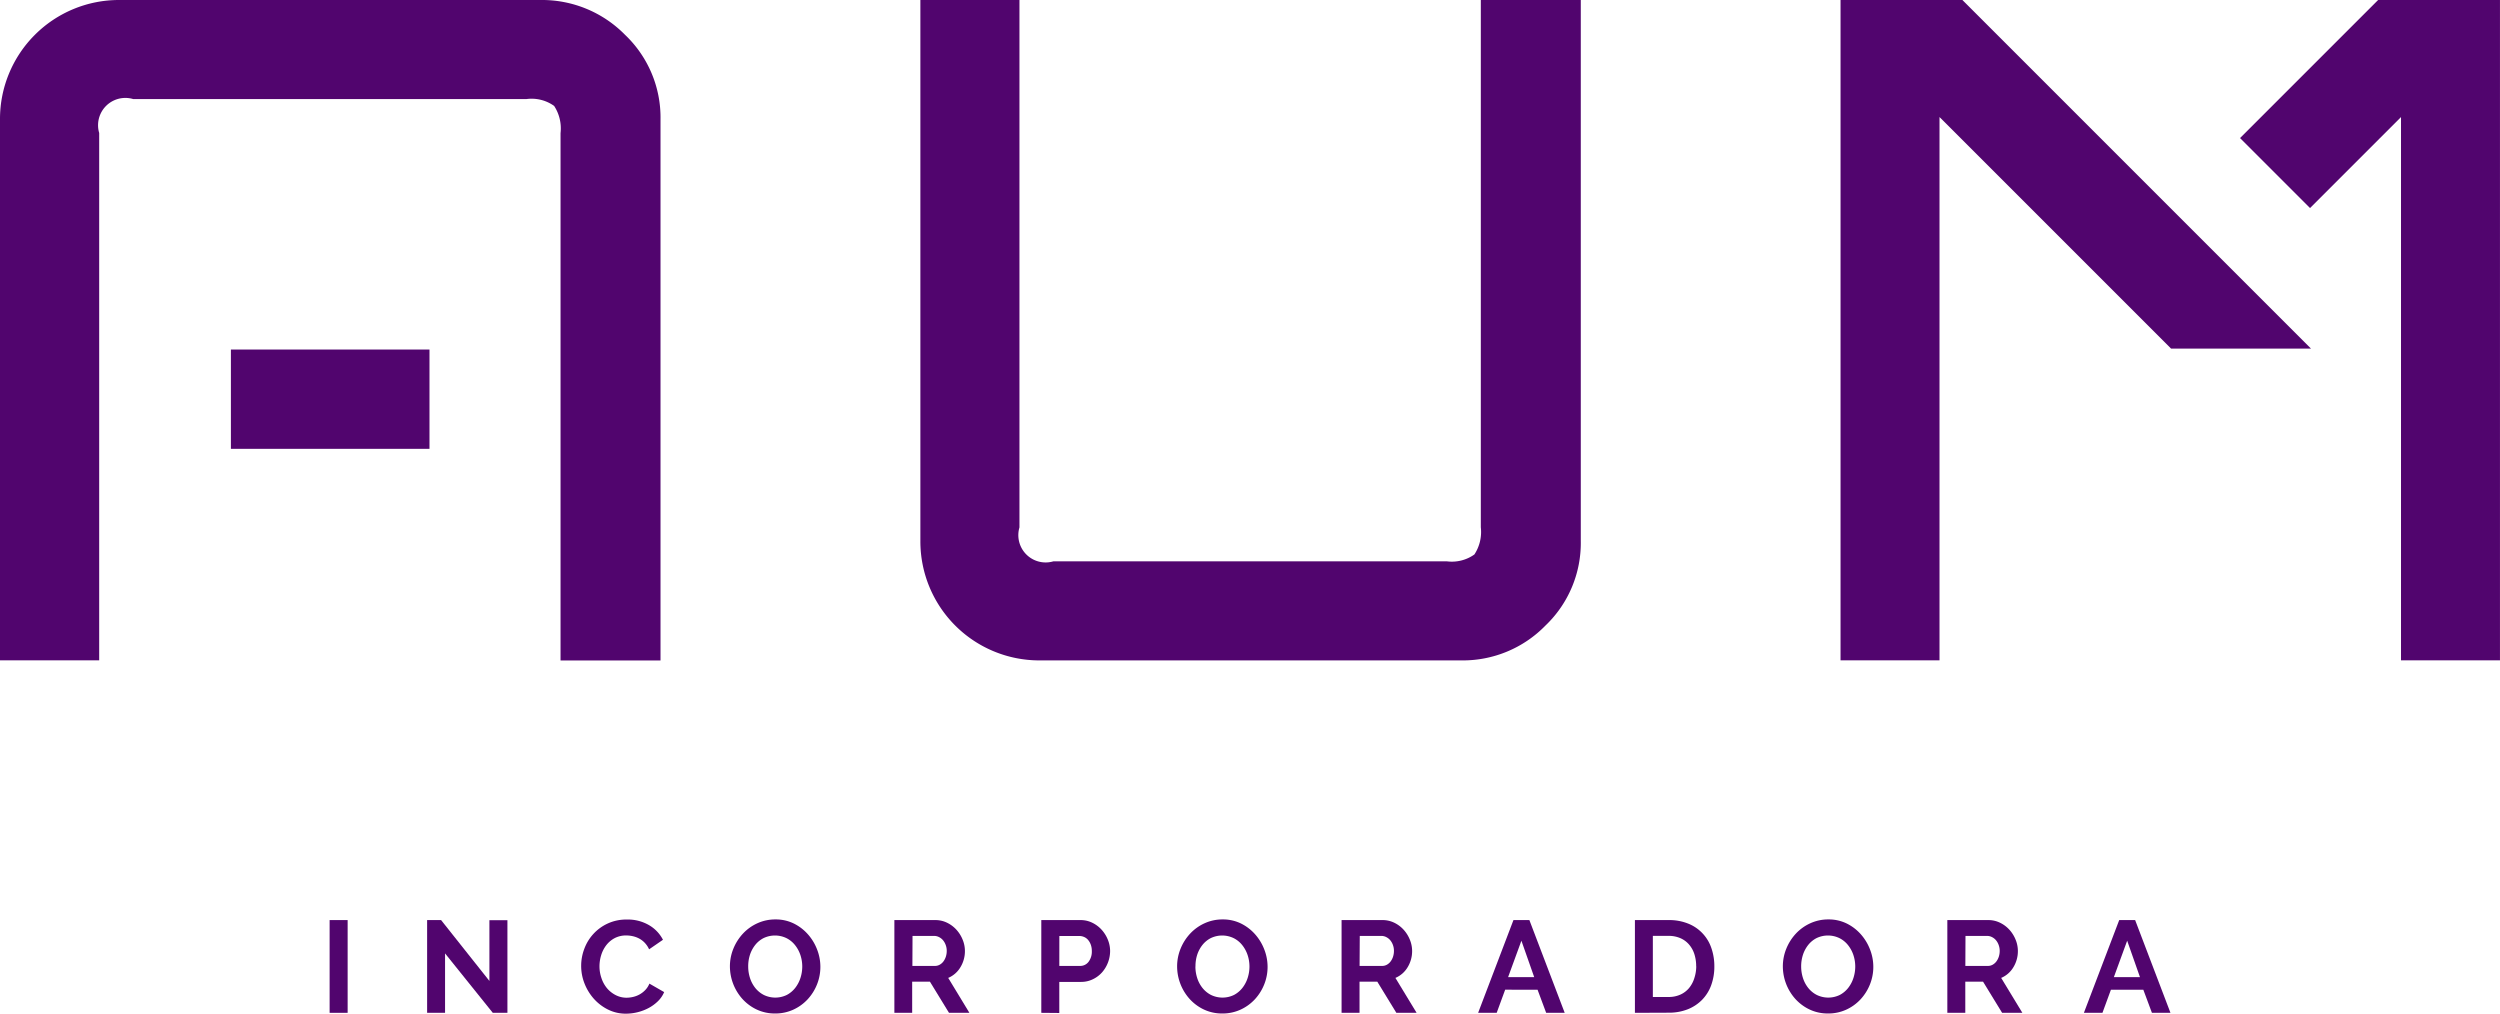
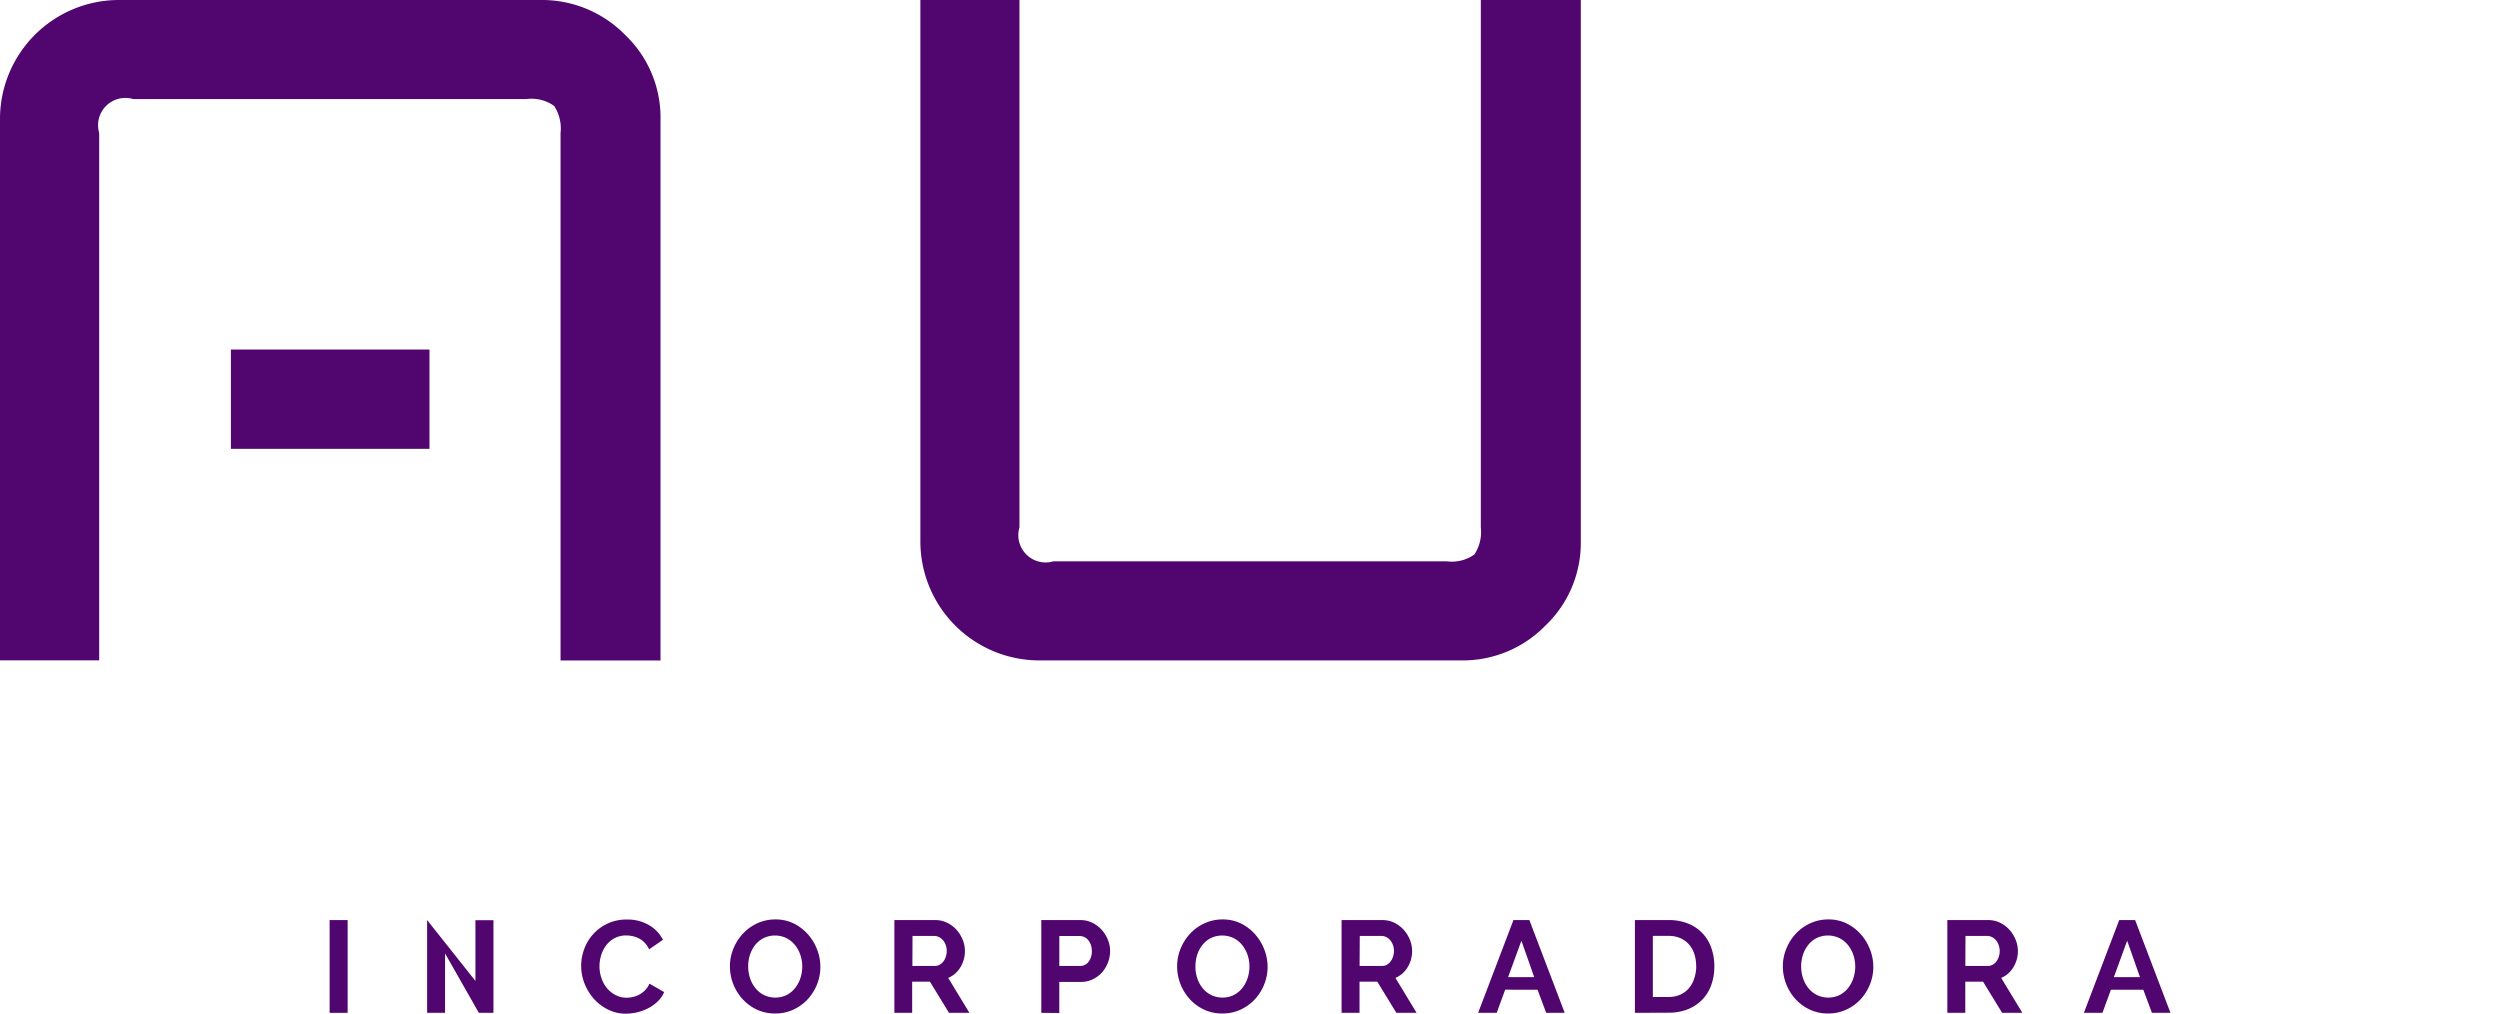
<svg xmlns="http://www.w3.org/2000/svg" width="92" height="37.301">
  <g fill="#51056e">
    <g data-name="Grupo 1">
      <path data-name="Caminho 1" d="M12.13 37.272v-3.413h.663v3.413z" />
-       <path data-name="Caminho 2" d="M16.378 35.085v2.187h-.66v-3.413h.514l1.778 2.24v-2.235h.663v3.408h-.538z" />
+       <path data-name="Caminho 2" d="M16.378 35.085v2.187h-.66v-3.413l1.778 2.24v-2.235h.663v3.408h-.538z" />
      <path data-name="Caminho 3" d="M21.387 35.541a1.76 1.76 0 01.113-.618 1.654 1.654 0 01.858-.935 1.635 1.635 0 01.712-.149 1.548 1.548 0 01.815.207 1.32 1.32 0 01.512.538l-.51.351a.873.873 0 00-.163-.243.82.82 0 00-.207-.156.931.931 0 00-.231-.084 1.1 1.1 0 00-.235-.027.9.9 0 00-.435.1.956.956 0 00-.308.262 1.159 1.159 0 00-.185.365 1.389 1.389 0 00-.062.406 1.319 1.319 0 00.072.435 1.15 1.15 0 00.2.368 1.023 1.023 0 00.317.255.867.867 0 00.406.1 1.064 1.064 0 00.241-.029.908.908 0 00.238-.091.891.891 0 00.209-.161.74.74 0 00.154-.238l.543.312a1.021 1.021 0 01-.233.339 1.5 1.5 0 01-.341.248 1.749 1.749 0 01-.406.154 1.781 1.781 0 01-.423.053 1.453 1.453 0 01-.668-.154 1.73 1.73 0 01-.521-.4 1.864 1.864 0 01-.341-.562 1.757 1.757 0 01-.121-.646z" />
      <path data-name="Caminho 4" d="M28.524 37.296a1.549 1.549 0 01-.68-.147 1.667 1.667 0 01-.524-.389 1.8 1.8 0 01-.459-1.194 1.715 1.715 0 01.127-.654 1.806 1.806 0 01.351-.553 1.669 1.669 0 01.531-.382 1.578 1.578 0 01.668-.142 1.5 1.5 0 01.675.151 1.691 1.691 0 01.521.4 1.825 1.825 0 01.336.558 1.757 1.757 0 01.12.634 1.73 1.73 0 01-.125.651 1.776 1.776 0 01-.346.548 1.664 1.664 0 01-.529.38 1.574 1.574 0 01-.666.139zm-.99-1.73a1.373 1.373 0 00.067.428 1.143 1.143 0 00.195.365.965.965 0 00.312.255.966.966 0 00.846 0 .971.971 0 00.312-.262 1.172 1.172 0 00.192-.368 1.362 1.362 0 00.065-.416 1.33 1.33 0 00-.07-.428 1.179 1.179 0 00-.2-.365.94.94 0 00-.312-.252.973.973 0 00-.844 0 .947.947 0 00-.312.26 1.164 1.164 0 00-.19.365 1.361 1.361 0 00-.061.417z" />
      <path data-name="Caminho 5" d="M32.913 37.272v-3.413h1.509a.969.969 0 01.435.1 1.131 1.131 0 01.344.26 1.227 1.227 0 01.226.365 1.094 1.094 0 01.082.411 1.135 1.135 0 01-.166.6.953.953 0 01-.449.392l.779 1.283h-.751l-.7-1.144h-.654v1.144zm.663-1.726h.831a.351.351 0 00.171-.043.438.438 0 00.137-.118.6.6 0 00.091-.175.688.688 0 00.034-.216.62.62 0 00-.039-.221.577.577 0 00-.1-.175.469.469 0 00-.149-.115.389.389 0 00-.171-.041h-.8z" />
      <path data-name="Caminho 6" d="M38.32 37.272v-3.413h1.445a.969.969 0 01.435.1 1.13 1.13 0 01.344.26 1.227 1.227 0 01.226.365 1.1 1.1 0 01.082.411 1.2 1.2 0 01-.293.784 1.07 1.07 0 01-.337.255.971.971 0 01-.433.1h-.807v1.144zm.663-1.726h.769a.38.38 0 00.305-.149.617.617 0 00.122-.4.668.668 0 00-.038-.233.571.571 0 00-.1-.175.4.4 0 00-.146-.108.433.433 0 00-.171-.036h-.74z" />
      <path data-name="Caminho 7" d="M44.981 37.296a1.548 1.548 0 01-.68-.147 1.665 1.665 0 01-.524-.389 1.8 1.8 0 01-.459-1.194 1.716 1.716 0 01.127-.654 1.806 1.806 0 01.351-.553 1.671 1.671 0 01.531-.382 1.578 1.578 0 01.668-.142 1.5 1.5 0 01.675.151 1.692 1.692 0 01.521.4 1.825 1.825 0 01.336.558 1.756 1.756 0 01.12.634 1.729 1.729 0 01-.125.651 1.777 1.777 0 01-.346.548 1.665 1.665 0 01-.529.38 1.575 1.575 0 01-.666.139zm-.99-1.73a1.371 1.371 0 00.067.428 1.139 1.139 0 00.195.365.966.966 0 00.312.255.967.967 0 00.846 0 .972.972 0 00.312-.262 1.17 1.17 0 00.192-.368 1.359 1.359 0 00.065-.416 1.333 1.333 0 00-.07-.428 1.182 1.182 0 00-.2-.365.939.939 0 00-.312-.252.973.973 0 00-.843 0 .947.947 0 00-.312.26 1.165 1.165 0 00-.19.365 1.359 1.359 0 00-.059.417z" />
      <path data-name="Caminho 8" d="M49.37 37.272v-3.413h1.509a.97.97 0 01.435.1 1.13 1.13 0 01.344.26 1.228 1.228 0 01.226.365 1.1 1.1 0 01.082.411 1.135 1.135 0 01-.166.6.953.953 0 01-.449.392l.779 1.283h-.745l-.7-1.144h-.654v1.144zm.663-1.726h.831a.351.351 0 00.171-.043.437.437 0 00.137-.118.594.594 0 00.091-.175.69.69 0 00.034-.216.618.618 0 00-.038-.221.577.577 0 00-.1-.175.47.47 0 00-.149-.115.389.389 0 00-.171-.041h-.8z" />
      <path data-name="Caminho 9" d="M55.695 33.859h.586l1.3 3.413h-.682l-.317-.851H55.39l-.312.851h-.683zm.764 2.1l-.471-1.341-.49 1.341z" />
      <path data-name="Caminho 10" d="M60.165 37.272v-3.413h1.24a1.853 1.853 0 01.733.135 1.473 1.473 0 01.844.906 2.03 2.03 0 01.106.661 2 2 0 01-.118.7 1.508 1.508 0 01-.339.538 1.53 1.53 0 01-.531.346 1.874 1.874 0 01-.695.122zm2.254-1.711a1.45 1.45 0 00-.067-.452 1.012 1.012 0 00-.2-.356.88.88 0 00-.32-.231 1.077 1.077 0 00-.43-.082h-.577v2.249h.577a1.036 1.036 0 00.435-.087.892.892 0 00.317-.238 1.062 1.062 0 00.194-.358 1.433 1.433 0 00.074-.445z" />
      <path data-name="Caminho 11" d="M67.273 37.296a1.55 1.55 0 01-.681-.147 1.669 1.669 0 01-.524-.389 1.8 1.8 0 01-.459-1.194 1.716 1.716 0 01.127-.654 1.807 1.807 0 01.351-.553 1.666 1.666 0 01.531-.382 1.578 1.578 0 01.668-.142 1.5 1.5 0 01.675.151 1.691 1.691 0 01.521.4 1.824 1.824 0 01.336.558 1.756 1.756 0 01.12.634 1.731 1.731 0 01-.125.651 1.78 1.78 0 01-.346.548 1.666 1.666 0 01-.529.38 1.575 1.575 0 01-.665.139zm-.99-1.73a1.374 1.374 0 00.067.428 1.148 1.148 0 00.195.365.966.966 0 00.313.255.966.966 0 00.846 0 .97.97 0 00.312-.262 1.173 1.173 0 00.192-.368 1.362 1.362 0 00.065-.416 1.333 1.333 0 00-.07-.428 1.177 1.177 0 00-.2-.365.938.938 0 00-.312-.252.973.973 0 00-.844 0 .949.949 0 00-.312.26 1.163 1.163 0 00-.19.365 1.359 1.359 0 00-.062.417z" />
      <path data-name="Caminho 12" d="M71.662 37.272v-3.413h1.509a.97.97 0 01.435.1 1.13 1.13 0 01.344.26 1.227 1.227 0 01.226.365 1.1 1.1 0 01.082.411 1.135 1.135 0 01-.166.6.952.952 0 01-.449.392l.779 1.283h-.745l-.7-1.144h-.654v1.144zm.663-1.726h.831a.351.351 0 00.171-.043.437.437 0 00.137-.118.6.6 0 00.091-.175.683.683 0 00.034-.216.621.621 0 00-.039-.221.574.574 0 00-.1-.175.469.469 0 00-.149-.115.39.39 0 00-.171-.041h-.8z" />
      <path data-name="Caminho 13" d="M77.987 33.859h.586l1.3 3.413h-.682l-.317-.851h-1.192l-.312.851h-.683zm.764 2.1l-.471-1.341-.49 1.341z" />
    </g>
    <path data-name="Caminho 14" d="M38.258 24.303a4.379 4.379 0 01-4.388-4.388V0h3.646v19.408a1.005 1.005 0 001.249 1.249h14.48a1.428 1.428 0 001.013-.253 1.511 1.511 0 00.236-1V0h3.679v19.915a4.2 4.2 0 01-1.3 3.105 4.246 4.246 0 01-3.089 1.283z" />
    <path data-name="Caminho 15" d="M23.003 1.283A4.287 4.287 0 0019.881 0H4.388A4.379 4.379 0 000 4.388v19.913h3.65V4.894a1.005 1.005 0 011.249-1.249h14.48a1.427 1.427 0 011.013.253 1.51 1.51 0 01.236 1v19.406h3.679V4.388a4.2 4.2 0 00-1.304-3.105z" />
    <path data-name="Retângulo 1" d="M15.805 12.863v3.654H8.497v-3.654z" />
    <g data-name="Grupo 2">
-       <path data-name="Caminho 16" d="M87.515 0l-5.081 5.081 2.575 2.575 3.348-3.348v19.993h3.642V.001z" />
-       <path data-name="Caminho 17" d="M85.045 12.829L72.216 0h-4.484v24.3h3.642V4.307l8.521 8.521z" />
-     </g>
+       </g>
  </g>
</svg>